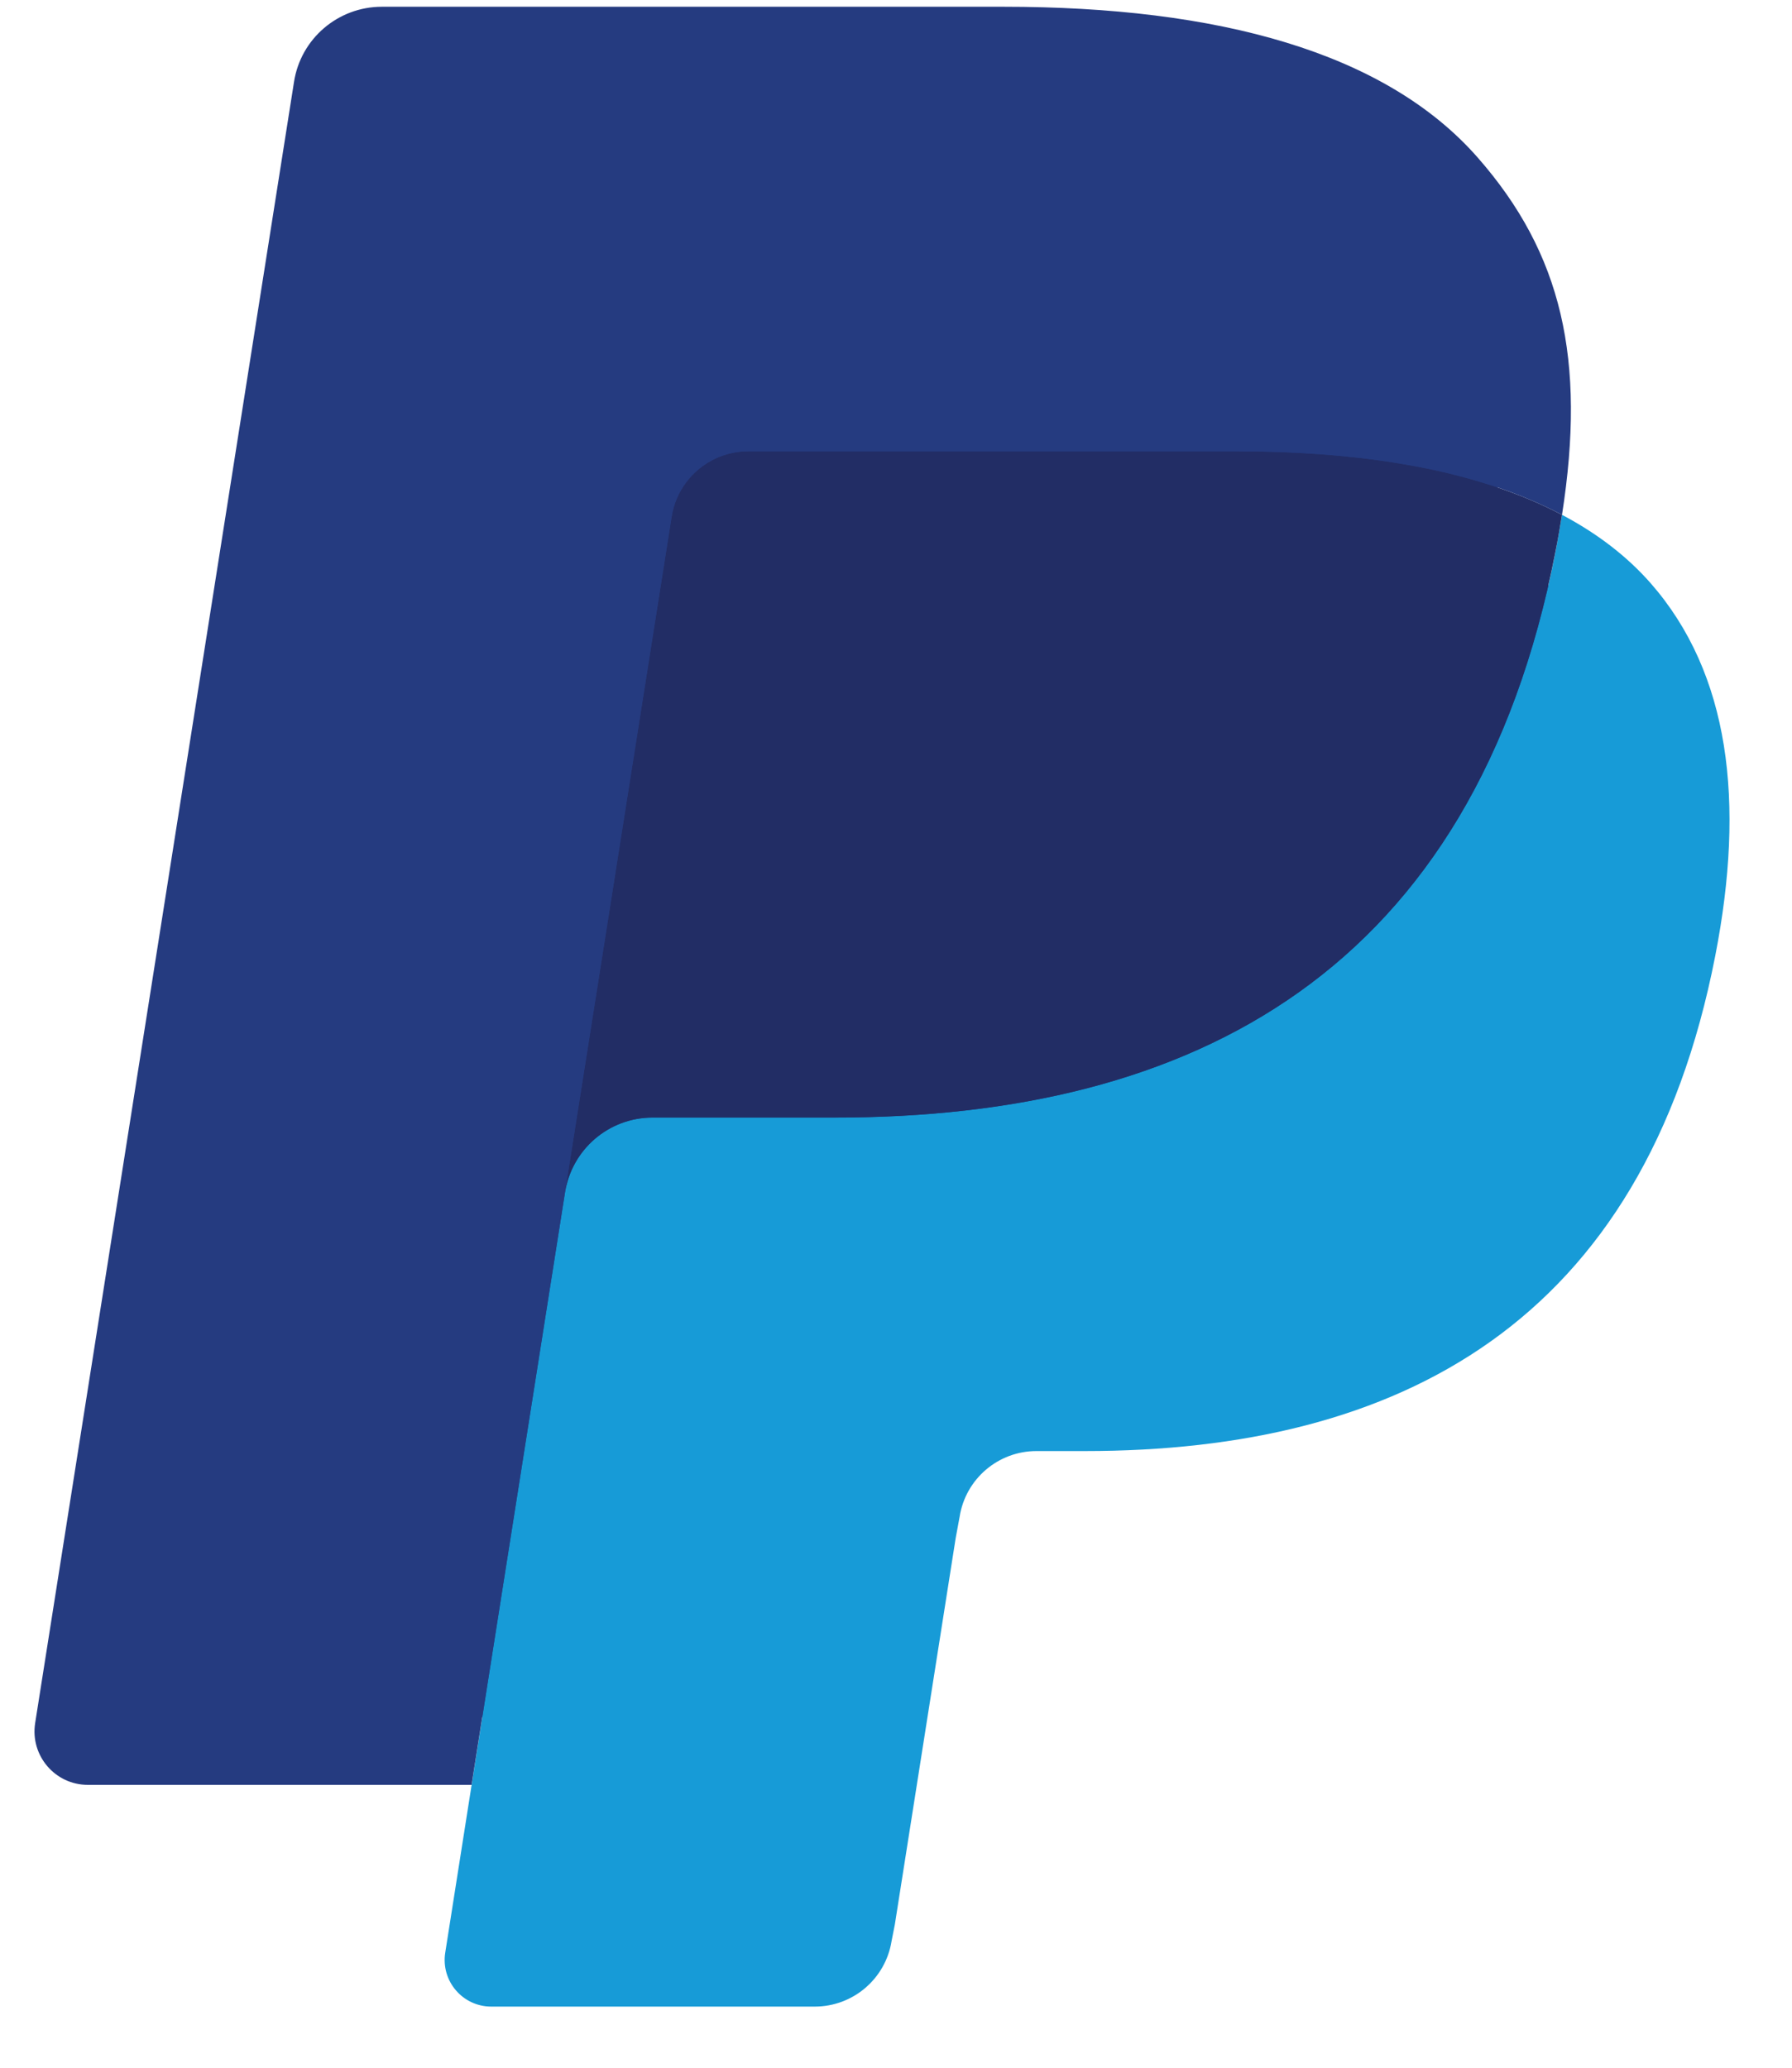
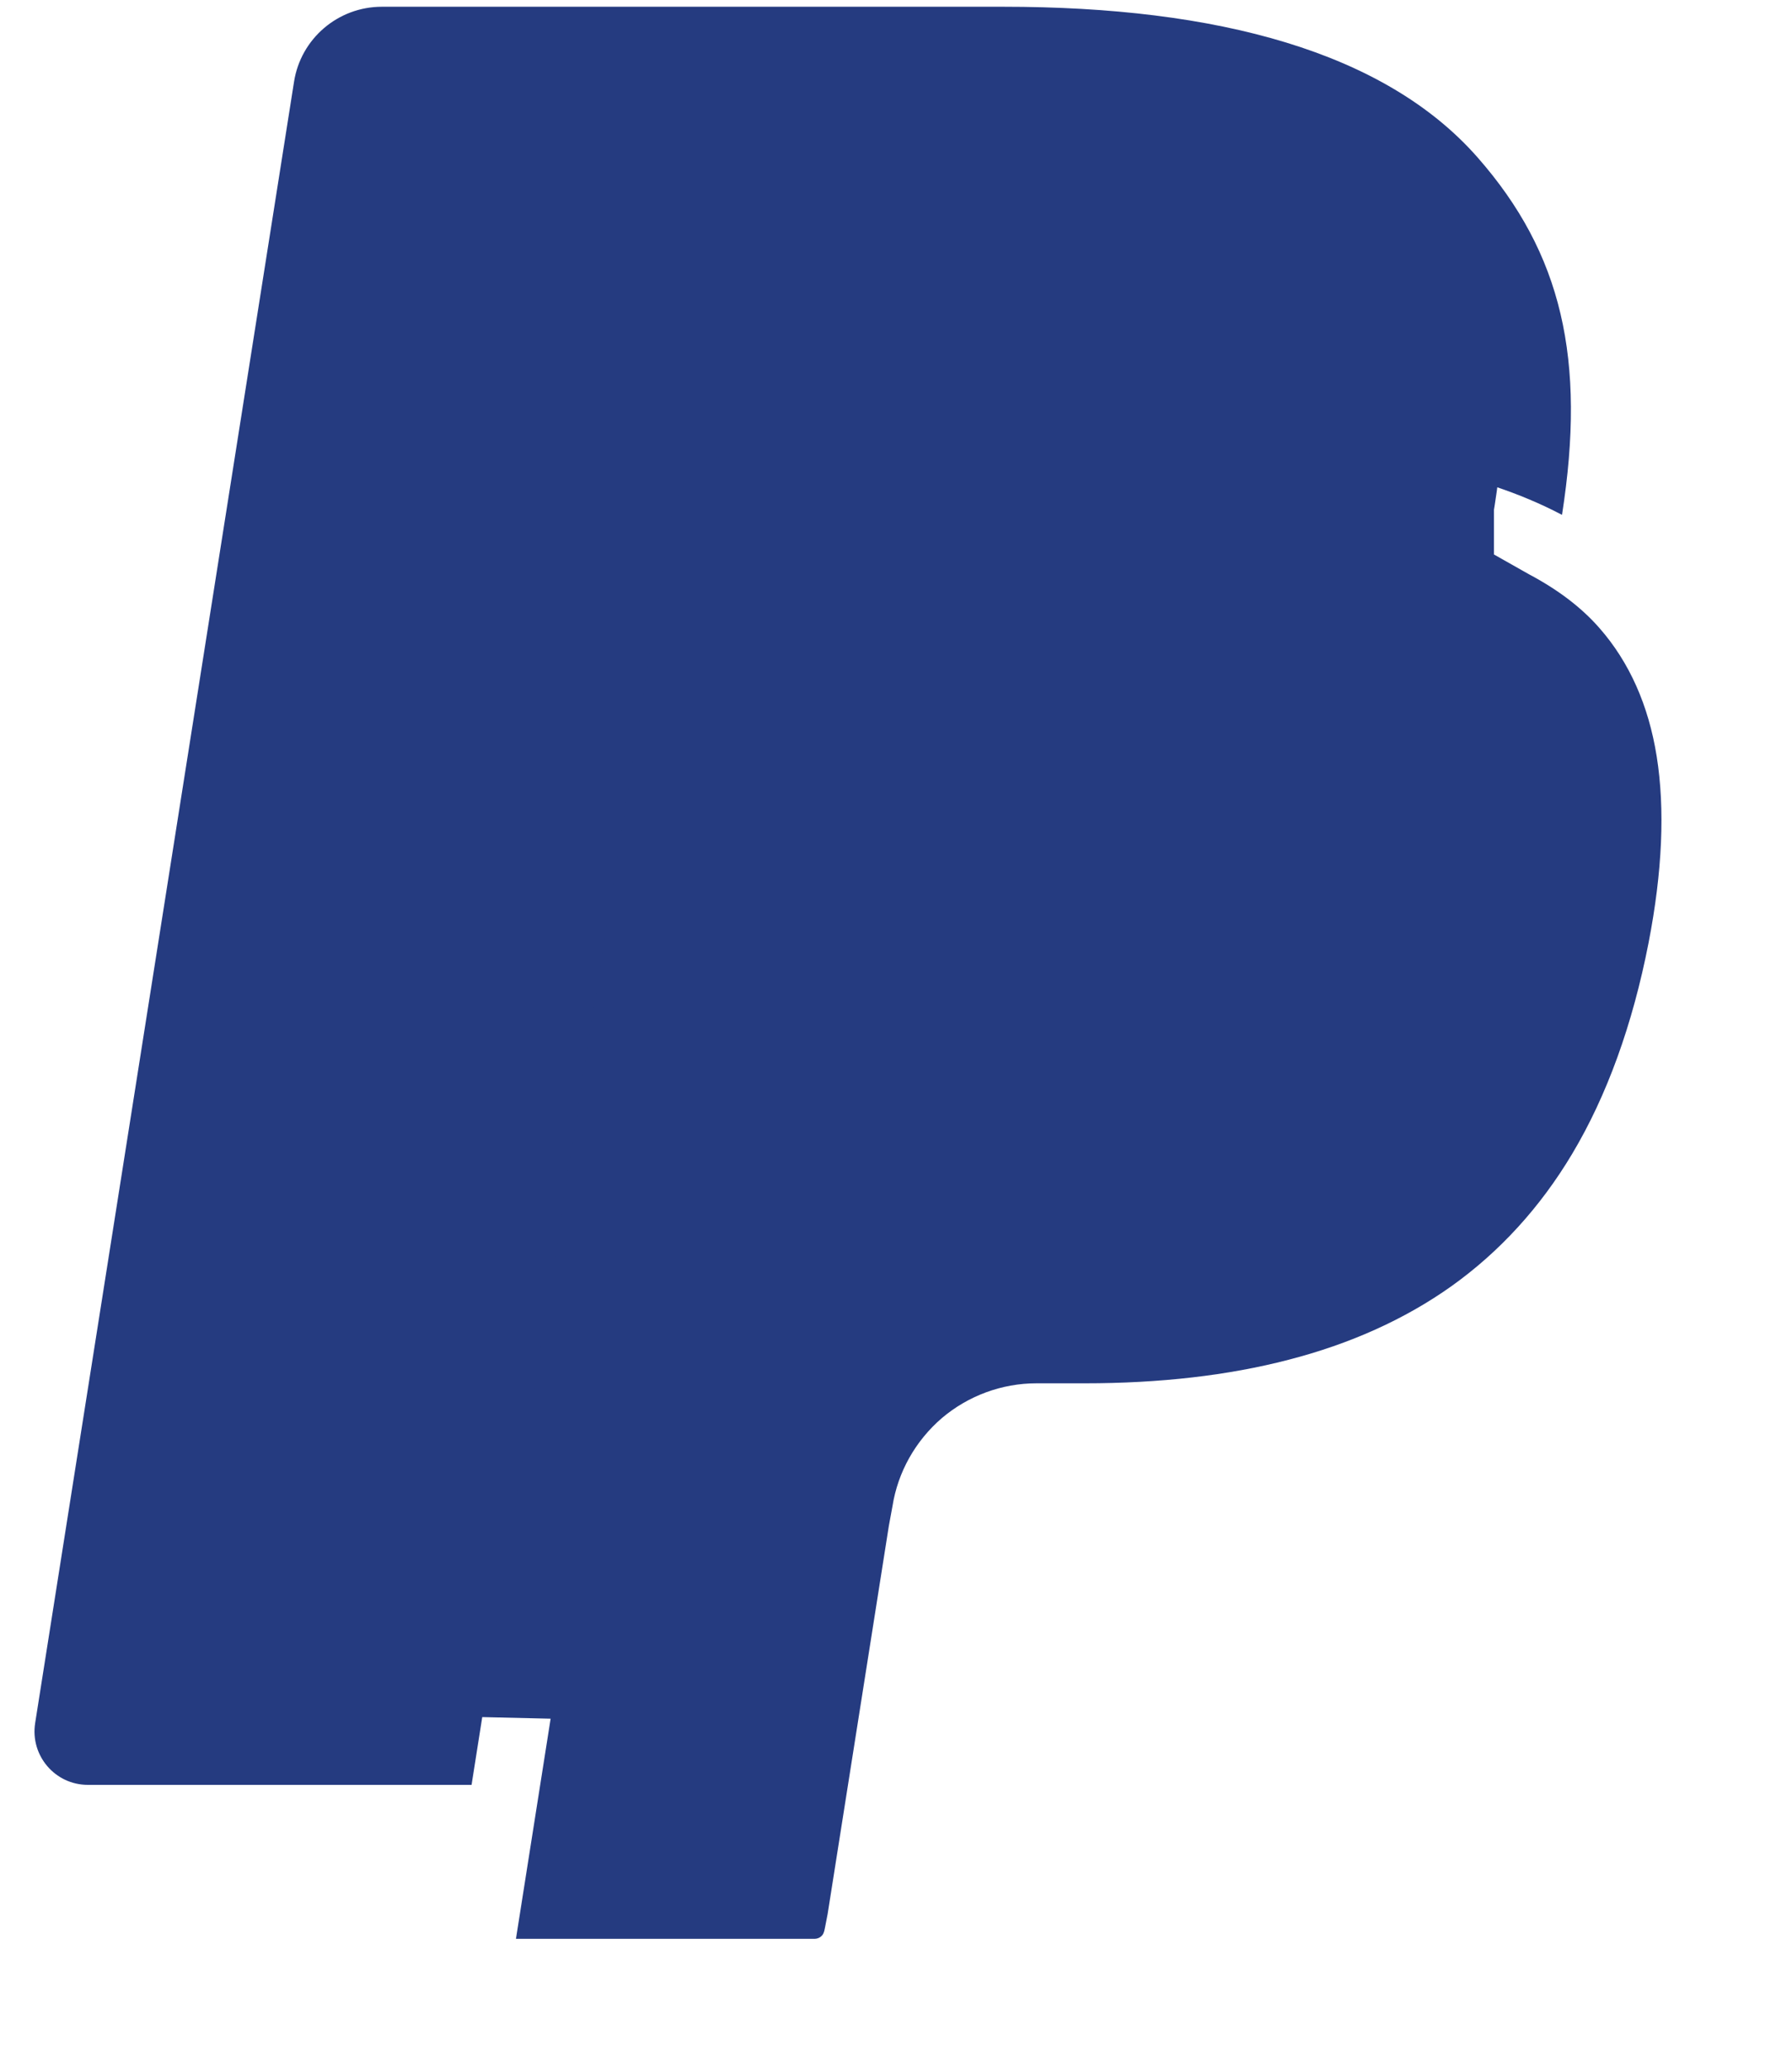
<svg xmlns="http://www.w3.org/2000/svg" width="26" height="30" viewBox="0 0 26 30" fill="none">
  <g clip-path="url(#clip0_5574_112804)">
    <path d="M7.486 28.13L7.989 24.936L6.869 24.91H1.52L5.237 1.34C5.248 1.269 5.286 1.202 5.341 1.155C5.395 1.108 5.466 1.082 5.539 1.082H14.558C17.552 1.082 19.619 1.705 20.697 2.935C21.203 3.512 21.525 4.115 21.681 4.778C21.845 5.474 21.847 6.306 21.688 7.32L21.676 7.395V8.045L22.182 8.331C22.608 8.557 22.947 8.816 23.206 9.112C23.639 9.605 23.919 10.232 24.037 10.975C24.159 11.74 24.119 12.649 23.919 13.679C23.688 14.864 23.315 15.896 22.811 16.74C22.347 17.518 21.757 18.163 21.056 18.663C20.387 19.138 19.592 19.498 18.693 19.729C17.822 19.956 16.828 20.07 15.739 20.07H15.037C14.535 20.07 14.047 20.251 13.665 20.575C13.281 20.906 13.027 21.358 12.949 21.852L12.896 22.14L12.008 27.77L11.968 27.976C11.957 28.042 11.939 28.074 11.912 28.096C11.888 28.117 11.853 28.13 11.82 28.13H7.486Z" fill="#253B80" />
-     <path d="M22.662 7.469C22.635 7.641 22.605 7.817 22.57 7.998C21.381 14.104 17.311 16.214 12.114 16.214H9.468C8.833 16.214 8.297 16.675 8.198 17.302L6.843 25.895L6.46 28.33C6.395 28.742 6.712 29.113 7.128 29.113H11.821C12.377 29.113 12.849 28.709 12.936 28.161L12.983 27.923L13.866 22.315L13.923 22.007C14.009 21.457 14.483 21.053 15.038 21.053H15.74C20.287 21.053 23.847 19.207 24.887 13.865C25.322 11.633 25.097 9.77 23.947 8.459C23.599 8.064 23.167 7.736 22.662 7.469Z" fill="#179BD7" />
-     <path d="M21.418 6.974C21.236 6.921 21.048 6.873 20.856 6.83C20.663 6.787 20.465 6.75 20.261 6.717C19.547 6.602 18.765 6.547 17.928 6.547H10.859C10.685 6.547 10.519 6.586 10.371 6.657C10.045 6.814 9.803 7.123 9.744 7.501L8.241 17.026L8.197 17.304C8.296 16.677 8.832 16.215 9.467 16.215H12.114C17.311 16.215 21.38 14.104 22.569 7.999C22.605 7.818 22.635 7.642 22.662 7.47C22.361 7.31 22.035 7.174 21.684 7.057C21.597 7.029 21.508 7.001 21.418 6.974Z" fill="#222D65" />
    <path d="M9.744 7.501C9.803 7.123 10.045 6.814 10.371 6.658C10.52 6.587 10.685 6.548 10.859 6.548H17.928C18.765 6.548 19.547 6.602 20.261 6.718C20.464 6.751 20.663 6.788 20.856 6.83C21.048 6.874 21.236 6.922 21.417 6.975C21.508 7.002 21.597 7.029 21.685 7.057C22.036 7.174 22.361 7.311 22.663 7.47C23.016 5.213 22.66 3.676 21.439 2.285C20.094 0.753 17.666 0.098 14.56 0.098H5.54C4.906 0.098 4.364 0.559 4.266 1.187L0.51 25C0.436 25.471 0.799 25.896 1.274 25.896H6.842L8.24 17.026L9.744 7.501Z" fill="#253B80" />
  </g>
  <defs>
    <clipPath id="clip0_5574_112804">
      <rect width="25" height="29.808" fill="white" transform="translate(0.5 0.098)" />
    </clipPath>
  </defs>
</svg>